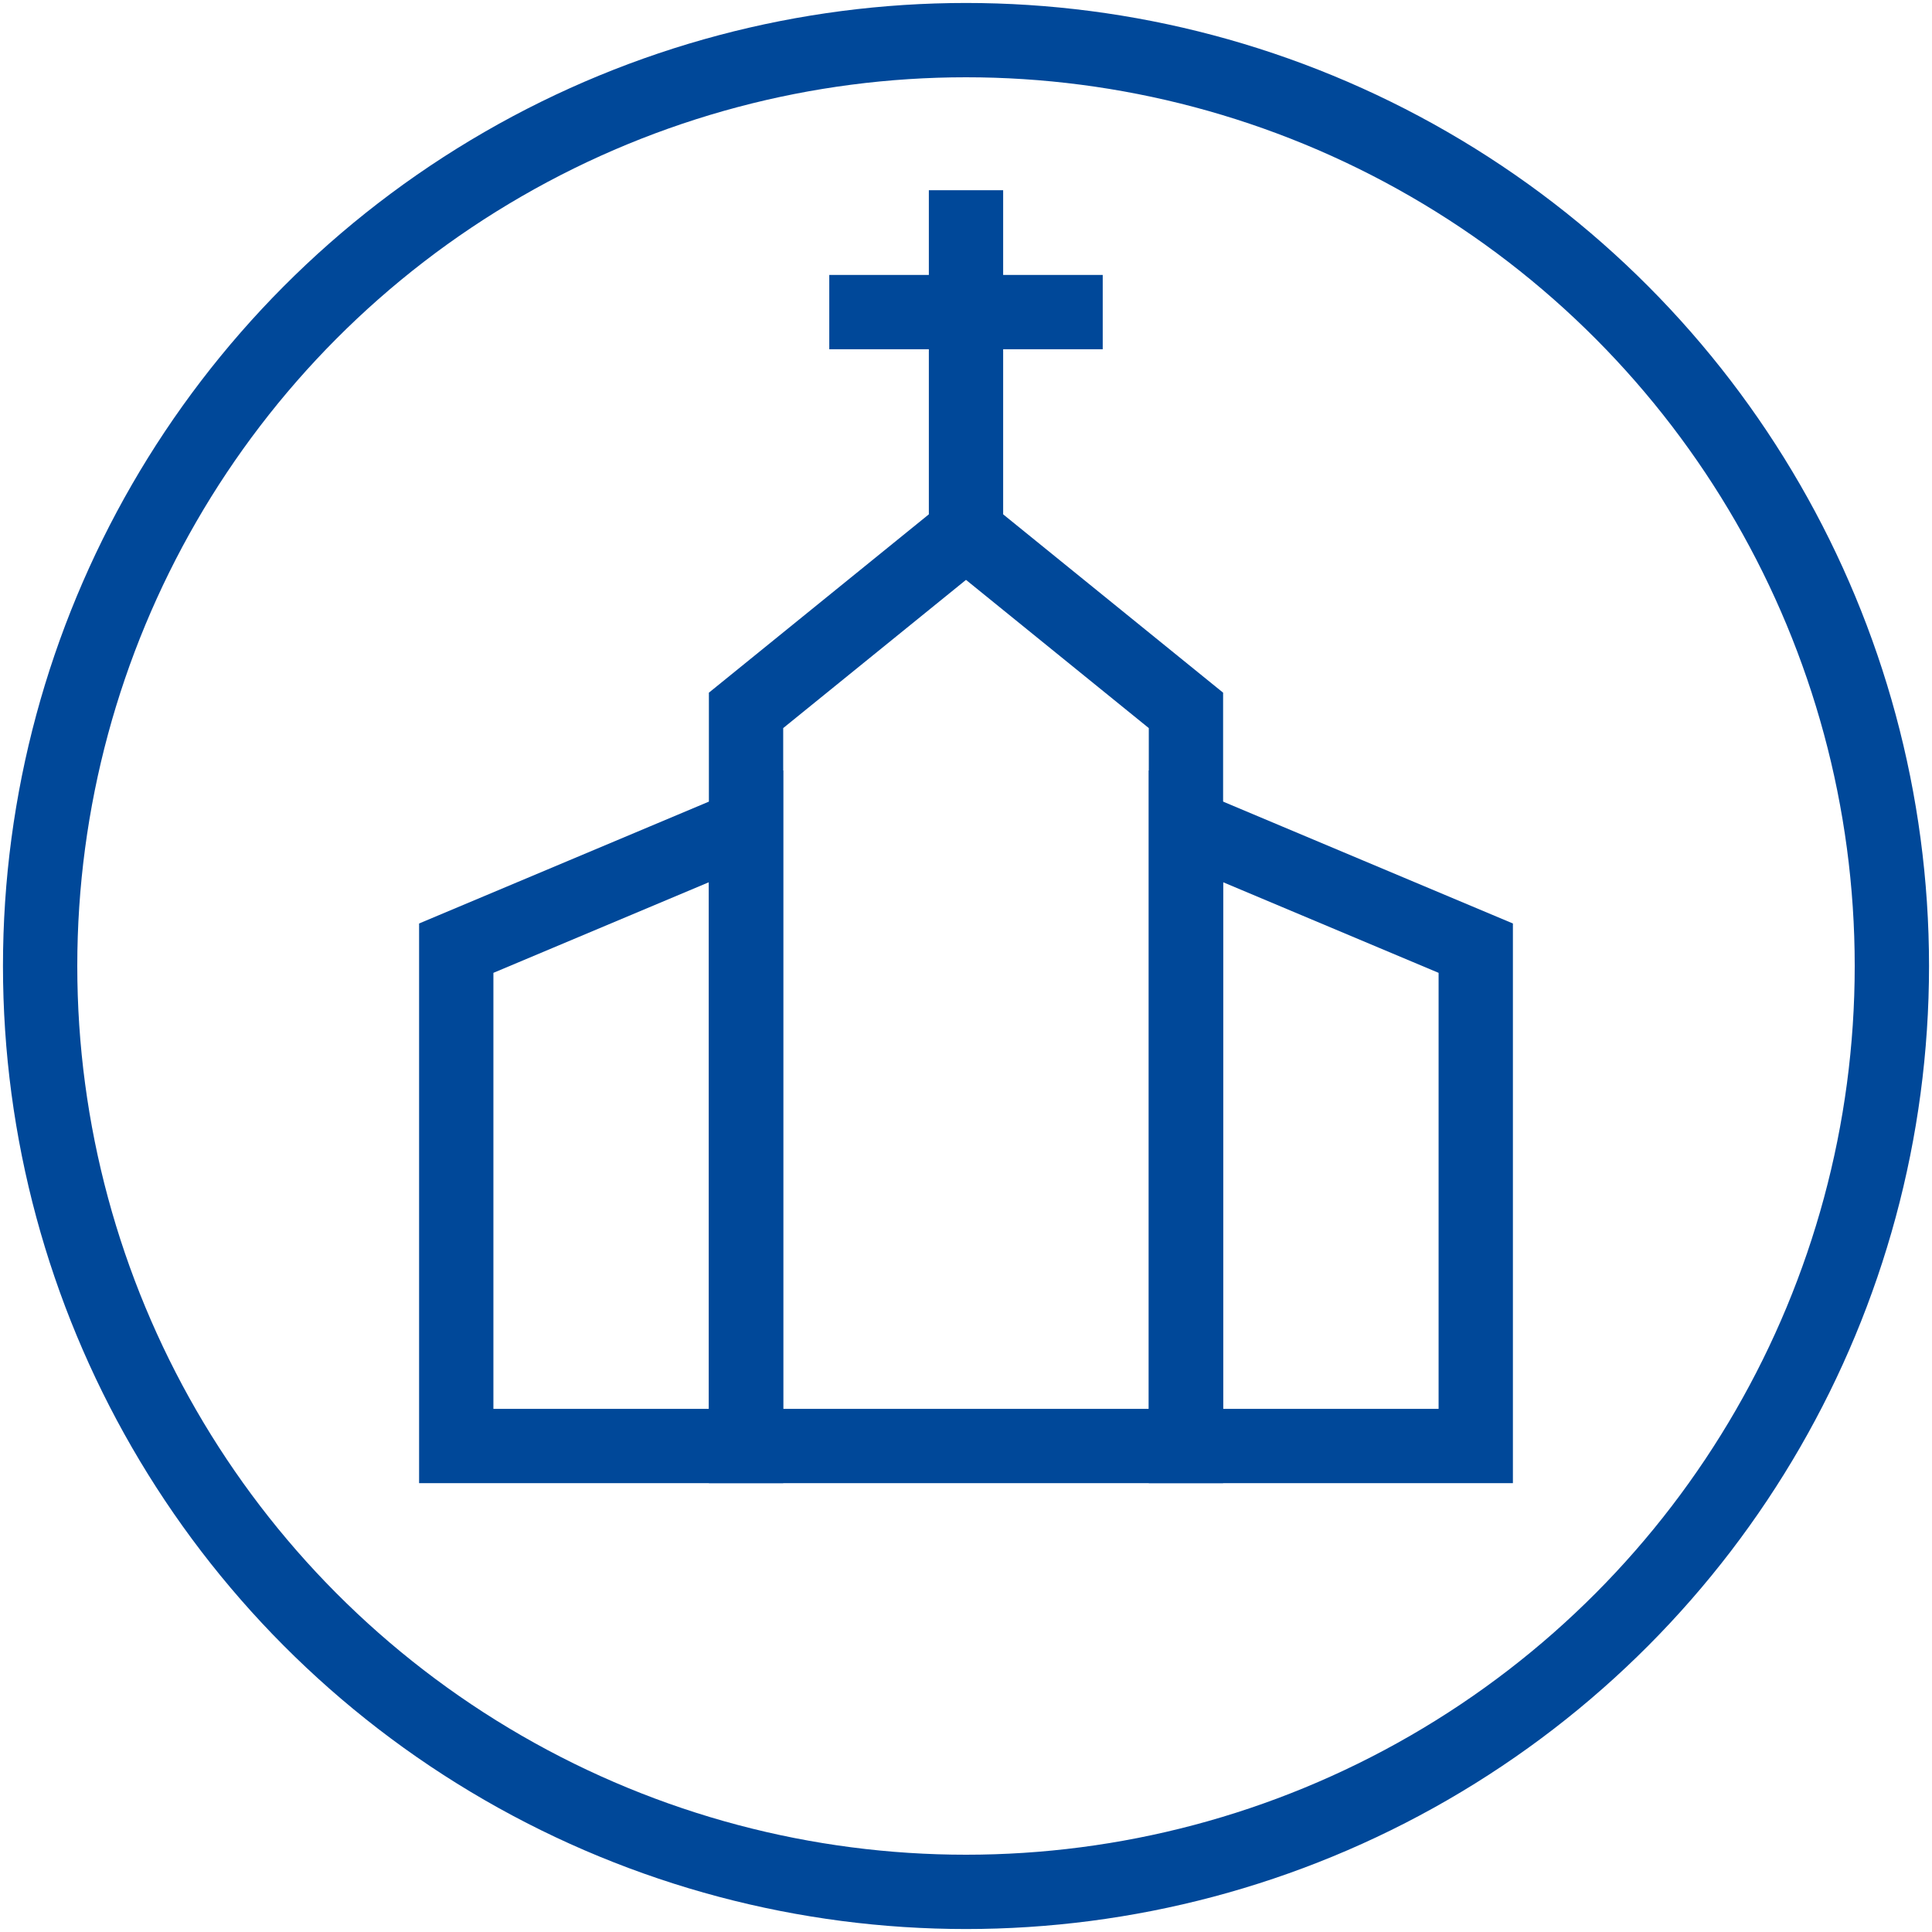
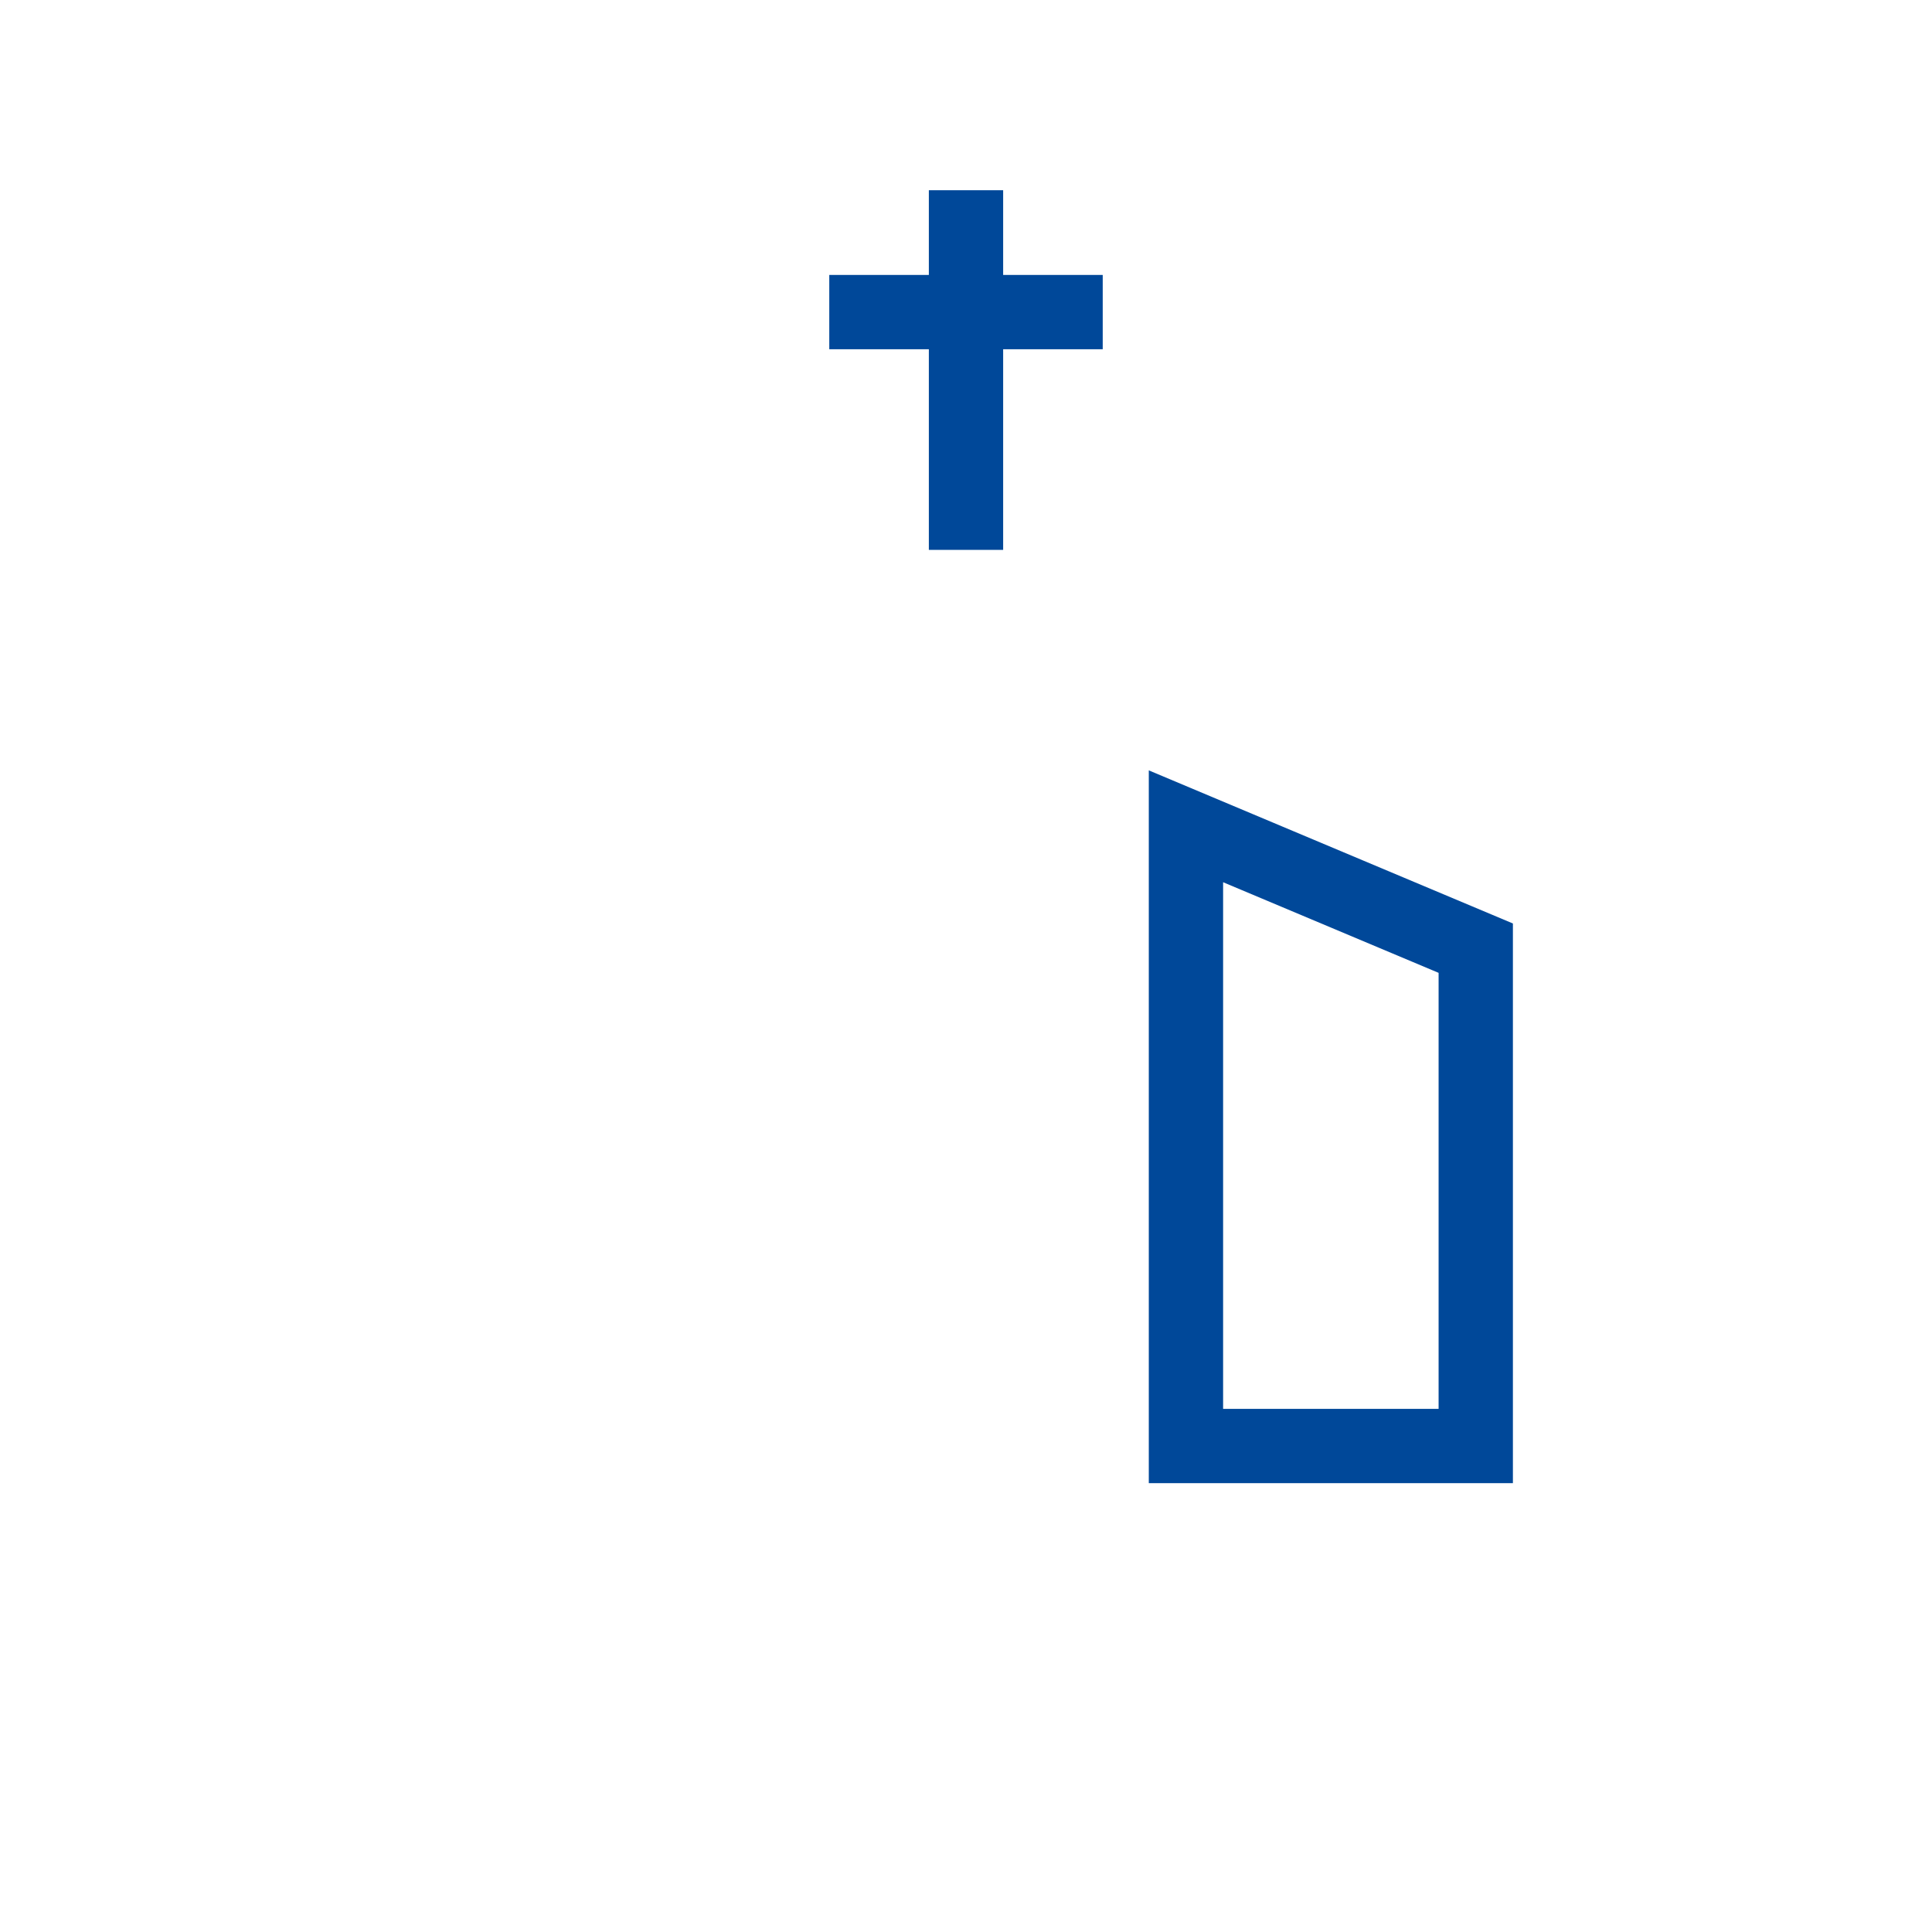
<svg xmlns="http://www.w3.org/2000/svg" id="Laag_1" version="1.1" viewBox="0 0 130 130">
  <defs>
    <style>
      .st0 {
        fill: none;
        stroke: #004899;
        stroke-miterlimit: 10;
        stroke-width: 5px;
      }
    </style>
  </defs>
-   <circle class="st0" cx="65" cy="65" r="62.3" />
-   <polygon class="st0" points="65 35.8 50.2 47.8 50.2 97.3 79.8 97.3 79.8 47.8 65 35.8" />
  <g>
    <line class="st0" x1="65" y1="12.8" x2="65" y2="37" />
    <line class="st0" x1="55.8" y1="21" x2="74.2" y2="21" />
  </g>
  <g>
-     <polygon class="st0" points="50.2 55.6 30.7 63.8 30.7 97.3 50.2 97.3 50.2 55.6" />
    <polygon class="st0" points="79.8 55.6 79.8 97.3 99.3 97.3 99.3 63.8 79.8 55.6" />
  </g>
</svg>